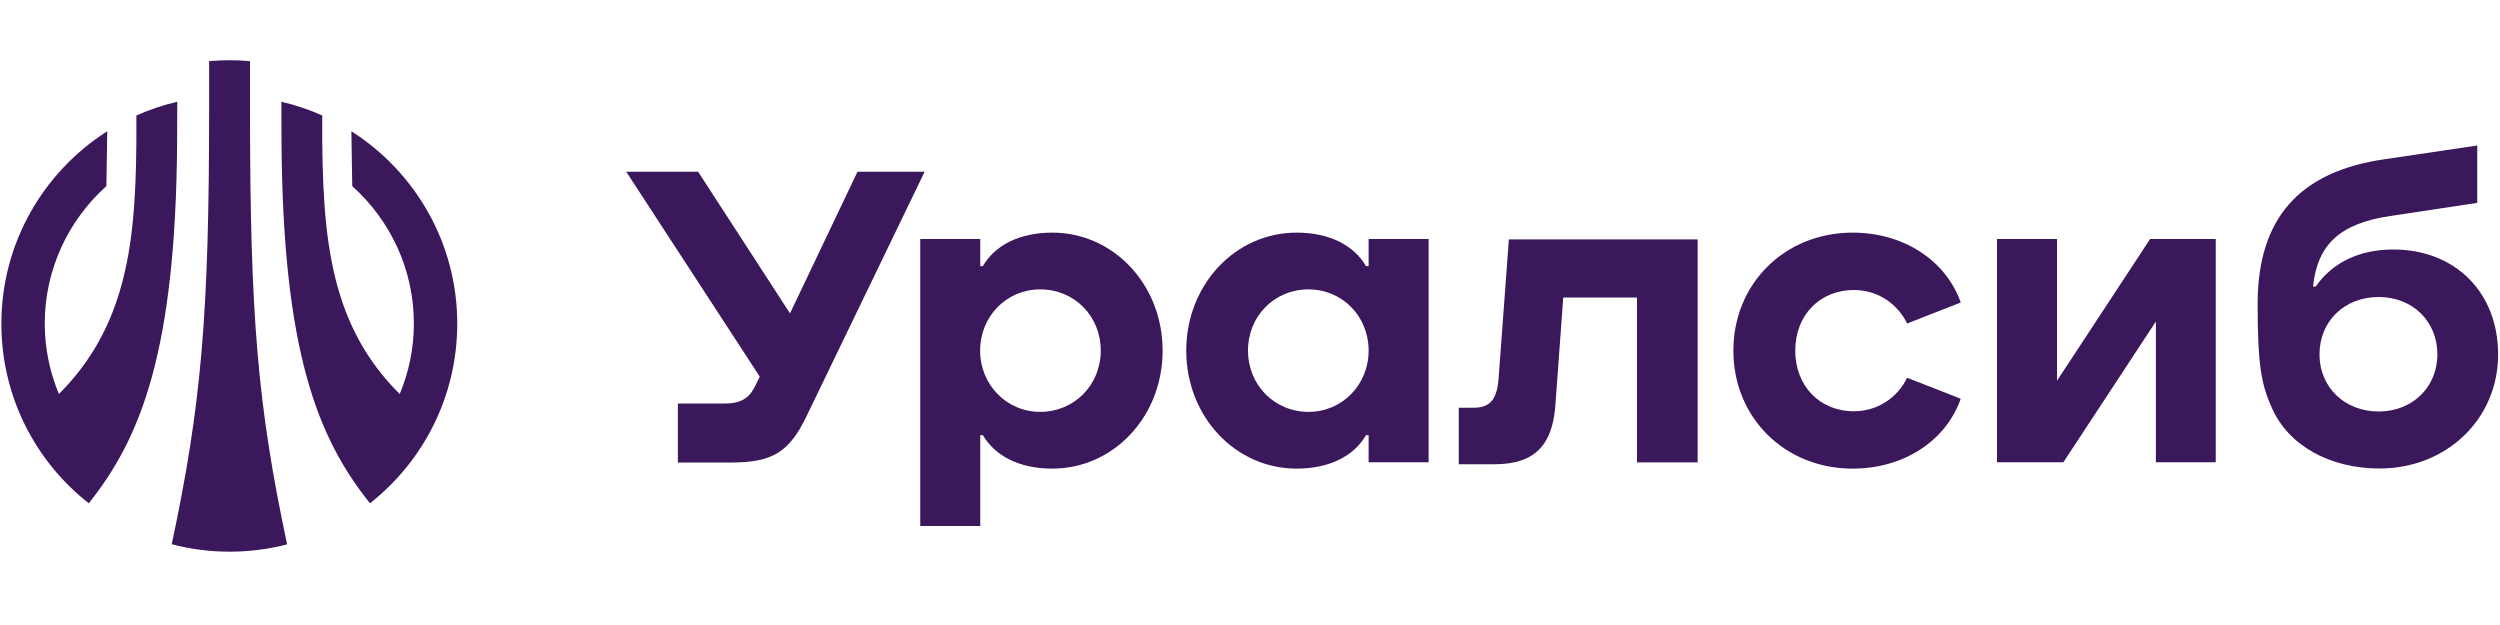
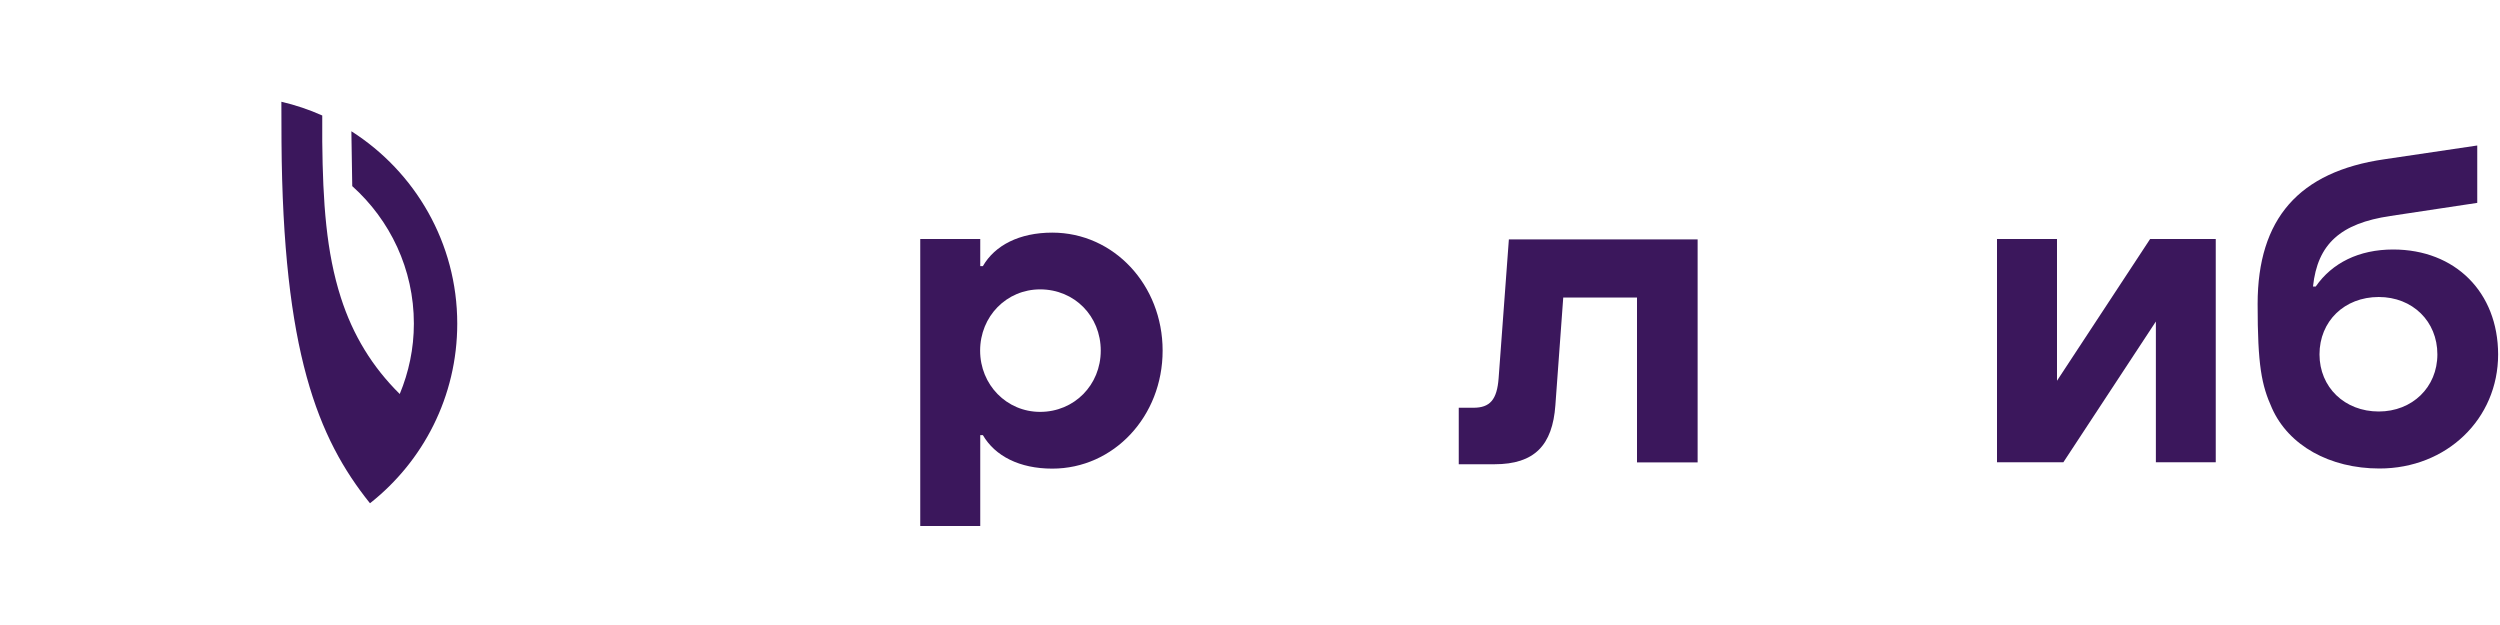
<svg xmlns="http://www.w3.org/2000/svg" width="200" height="50" viewBox="0 0 200 50" fill="none">
  <path d="M84.18 18.61C81.56 18.61 79.59 19.62 78.63 21.29H78.42V19.12H73.62V42.08H78.42V34.81H78.63C79.6 36.48 81.56 37.49 84.18 37.49C89.1 37.49 93.01 33.31 93.01 28.05C93.01 22.8 89.11 18.61 84.18 18.61ZM83.21 32.95C80.53 32.95 78.41 30.78 78.41 28.05C78.41 25.3 80.53 23.15 83.21 23.15C85.96 23.15 88.06 25.29 88.06 28.05C88.06 30.8 85.94 32.95 83.21 32.95Z" fill="#3B175C" />
  <path d="M191.45 19.96C188.71 19.96 186.56 21.04 185.26 22.92H185.04C185.4 19.52 187.24 17.87 191.22 17.28L198.18 16.23V11.64L190.76 12.74C183.9 13.73 180.61 17.51 180.61 24.32C180.61 29.24 180.92 30.8 181.76 32.66C183.09 35.64 186.38 37.48 190.36 37.48C195.72 37.48 199.85 33.53 199.85 28.35C199.84 23.38 196.42 19.96 191.45 19.96ZM190.3 32.92C187.57 32.92 185.56 30.98 185.56 28.35C185.56 25.7 187.55 23.76 190.3 23.76C193 23.76 194.99 25.7 194.99 28.35C194.99 30.98 192.98 32.92 190.3 32.92Z" fill="#3B175C" />
-   <path d="M68.6 13.74L63.2 25.07L55.85 13.74H50.1L60.78 30.13L60.48 30.75C60.02 31.74 59.41 32.28 58.01 32.28H54.23V37H58.54C61.83 37 63.16 36.13 64.53 33.28L73.97 13.74H68.6Z" fill="#3B175C" />
  <path d="M120.71 19.15L119.89 30.25C119.76 31.98 119.2 32.62 117.87 32.62H116.7V37.14H119.56C122.77 37.14 124.2 35.61 124.43 32.42L125.06 23.8H130.96V36.99H135.81V19.15H120.71Z" fill="#3B175C" />
-   <path d="M148.31 23.2C150.27 23.2 151.83 24.35 152.57 25.88L156.86 24.2C155.66 20.81 152.27 18.61 148.21 18.61C142.78 18.61 138.67 22.69 138.67 28.05C138.67 33.41 142.78 37.49 148.21 37.49C152.27 37.49 155.66 35.3 156.86 31.9L152.57 30.22C151.83 31.75 150.27 32.9 148.31 32.9C145.58 32.9 143.62 30.88 143.62 28.05C143.62 25.22 145.58 23.2 148.31 23.2Z" fill="#3B175C" />
  <path d="M172.01 19.12L164.56 30.46V19.12H159.76V36.98H165.07L172.47 25.72V36.98H177.26V19.12H172.01Z" fill="#3B175C" />
-   <path d="M109.49 21.29H109.28C108.31 19.62 106.35 18.61 103.73 18.61C98.81 18.61 94.9 22.79 94.9 28.05C94.9 33.3 98.8 37.49 103.73 37.49C106.35 37.49 108.32 36.48 109.28 34.81H109.49V36.98H114.29V19.12H109.49V21.29ZM104.69 32.95C101.96 32.95 99.84 30.81 99.84 28.05C99.84 25.3 101.93 23.15 104.69 23.15C107.37 23.15 109.49 25.29 109.49 28.05C109.49 30.78 107.37 32.95 104.69 32.95Z" fill="#3B175C" />
  <path d="M36.58 25.89C36.58 19.43 33.2 13.74 28.11 10.5L28.18 14.89C31.2 17.6 33.11 21.52 33.11 25.89C33.11 27.89 32.7 29.78 31.98 31.52C29.79 29.36 28.23 26.81 27.27 23.81C26.1 20.17 25.83 16.19 25.78 11.33V9.24C24.73 8.77 23.63 8.4 22.51 8.14L22.52 11.33C22.63 28.13 25.42 35.05 29.59 40.25C29.59 40.25 29.59 40.25 29.6 40.25V40.26C33.85 36.91 36.58 31.72 36.58 25.89Z" fill="#3B175C" />
-   <path d="M14.17 11.33L14.18 8.14C13.06 8.4 11.96 8.77 10.91 9.24V11.33C10.87 16.19 10.6 20.17 9.42 23.81C8.45 26.81 6.89 29.35 4.71 31.52C3.99 29.78 3.58 27.88 3.58 25.89C3.58 21.52 5.49 17.6 8.51 14.89L8.58 10.5C3.49 13.74 0.11 19.43 0.11 25.89V25.9C0.11 31.73 2.84 36.92 7.1 40.26V40.25C7.1 40.25 7.1 40.25 7.11 40.25C11.26 35.05 14.06 28.12 14.17 11.33Z" fill="#3B175C" />
-   <path d="M19.99 4.89C19.4 4.84 18.86 4.82 18.36 4.82C17.86 4.82 17.32 4.84 16.73 4.89V8.66C16.73 25.2 16.11 32.38 13.74 43.54C16.75 44.33 19.95 44.33 22.97 43.55C20.61 32.47 20 25.29 20 8.67V4.89H19.99Z" fill="#3B175C" />
</svg>